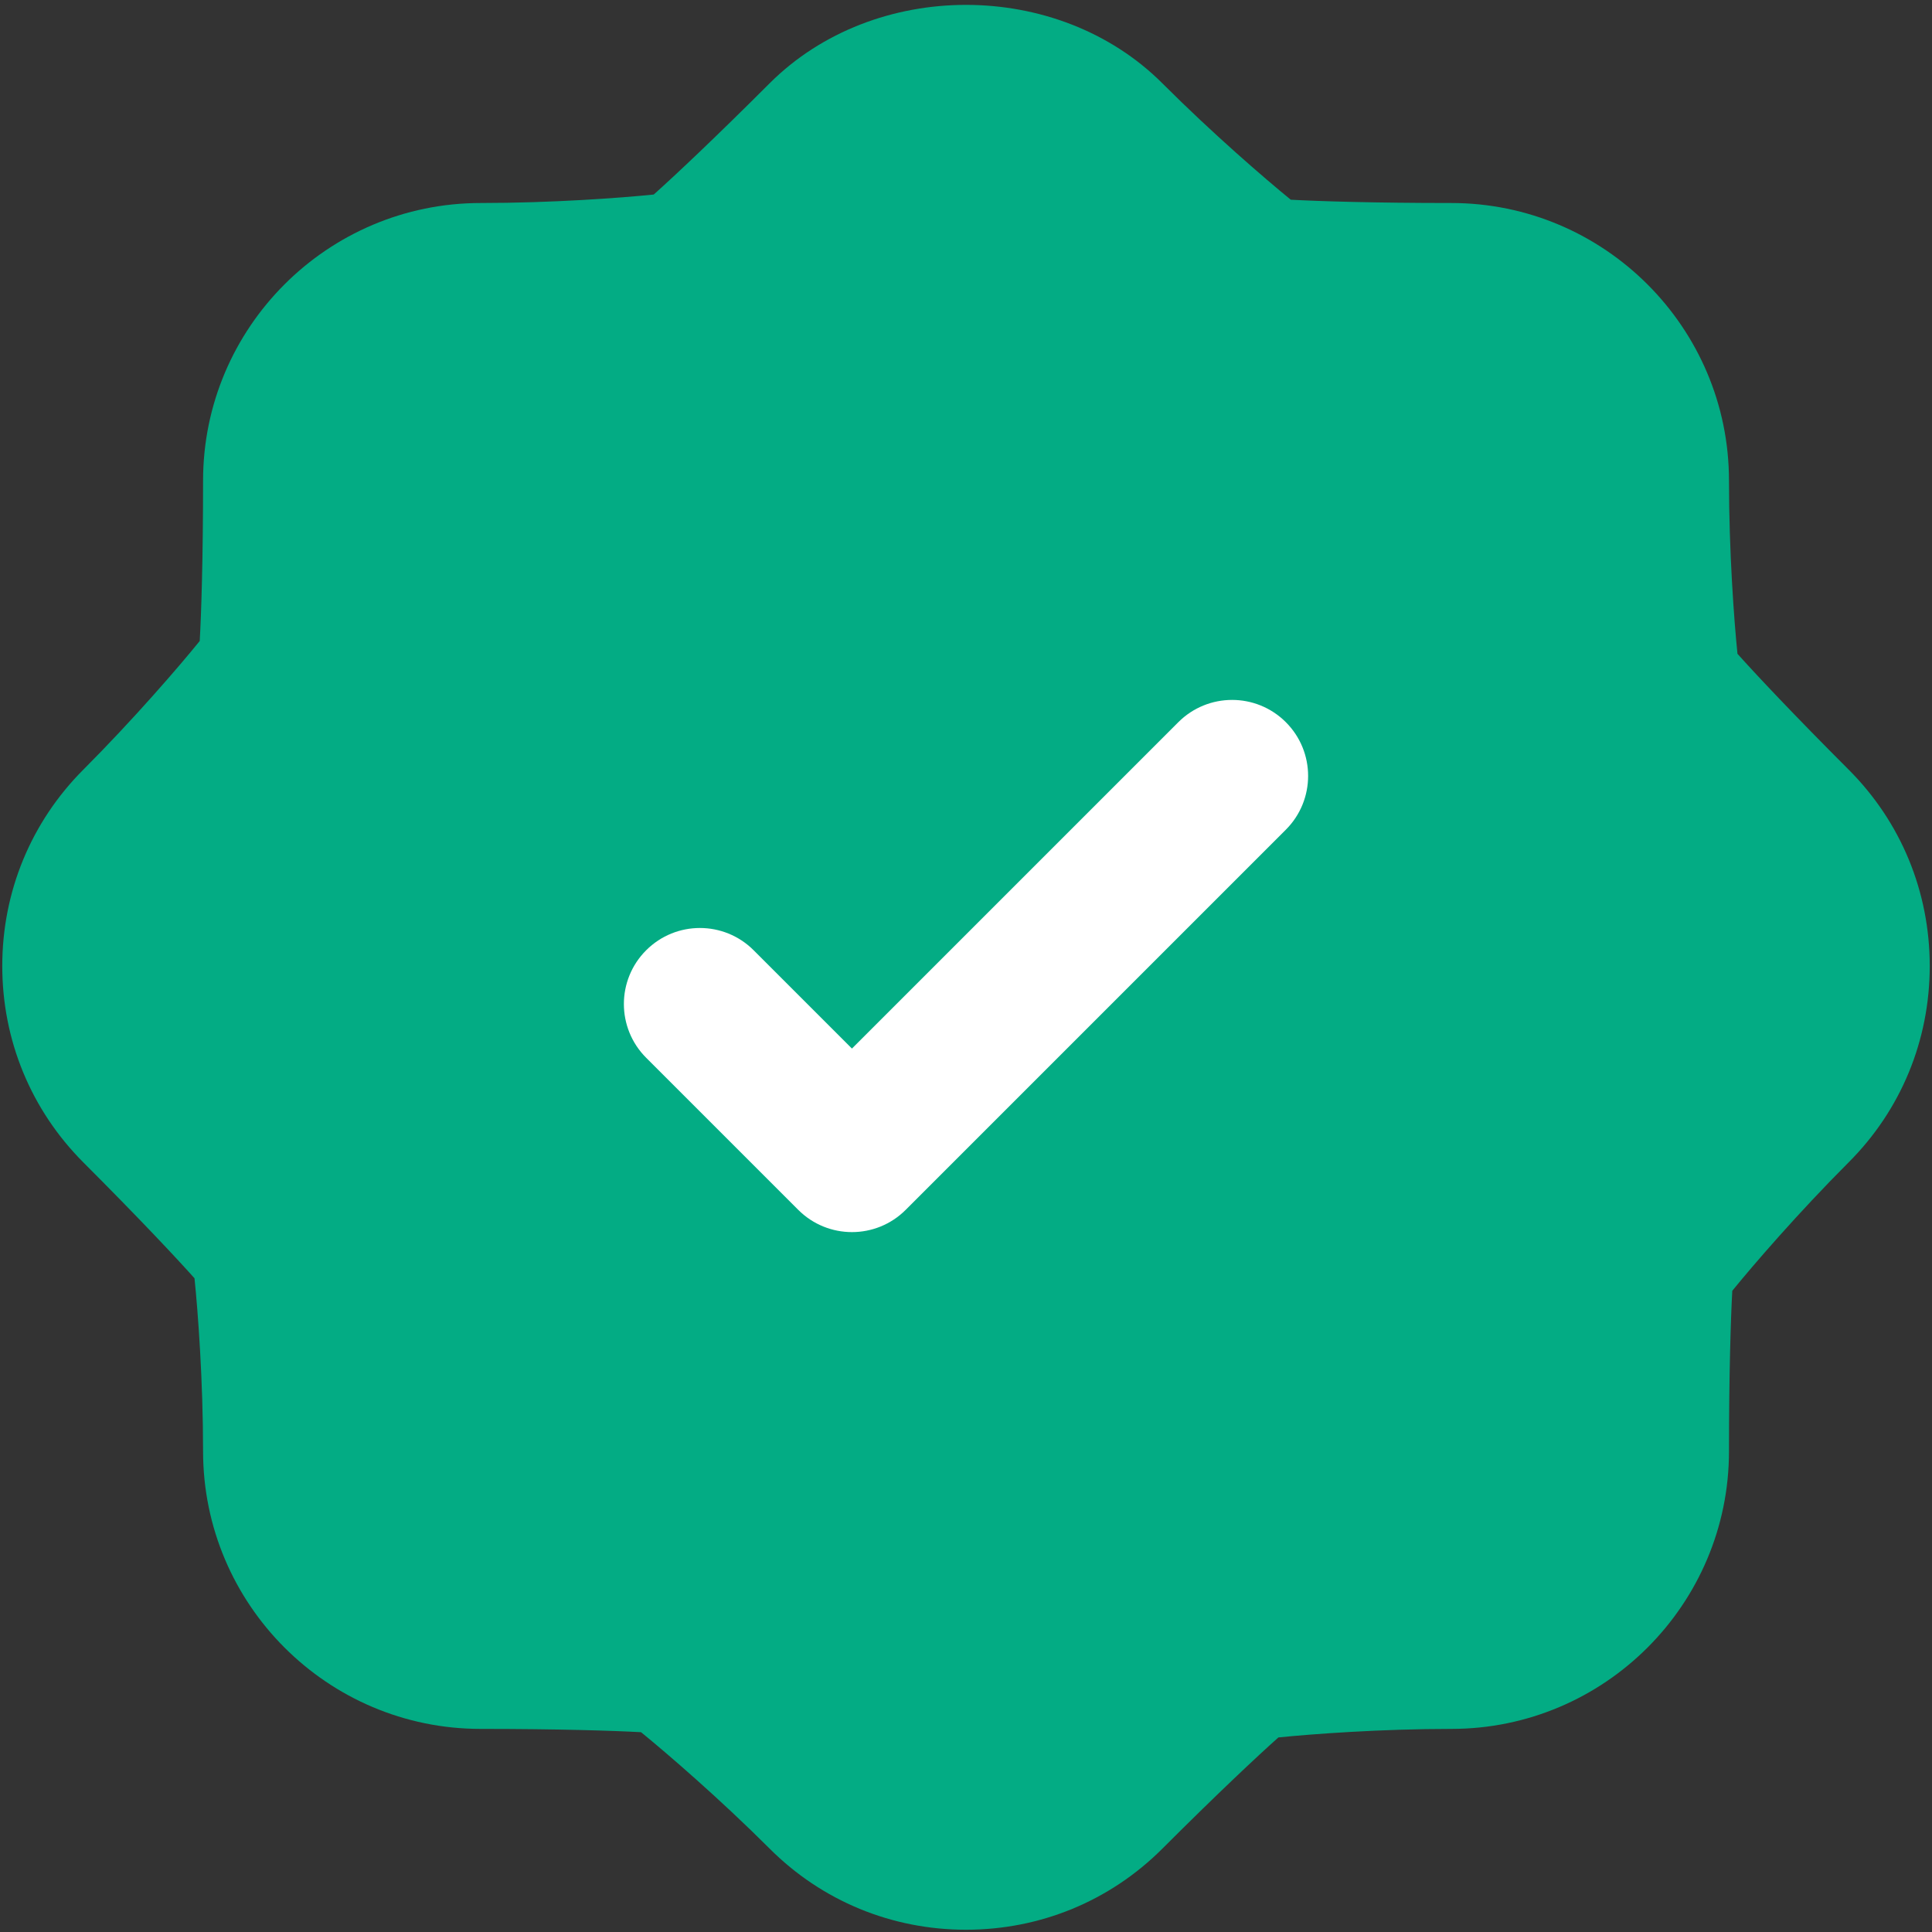
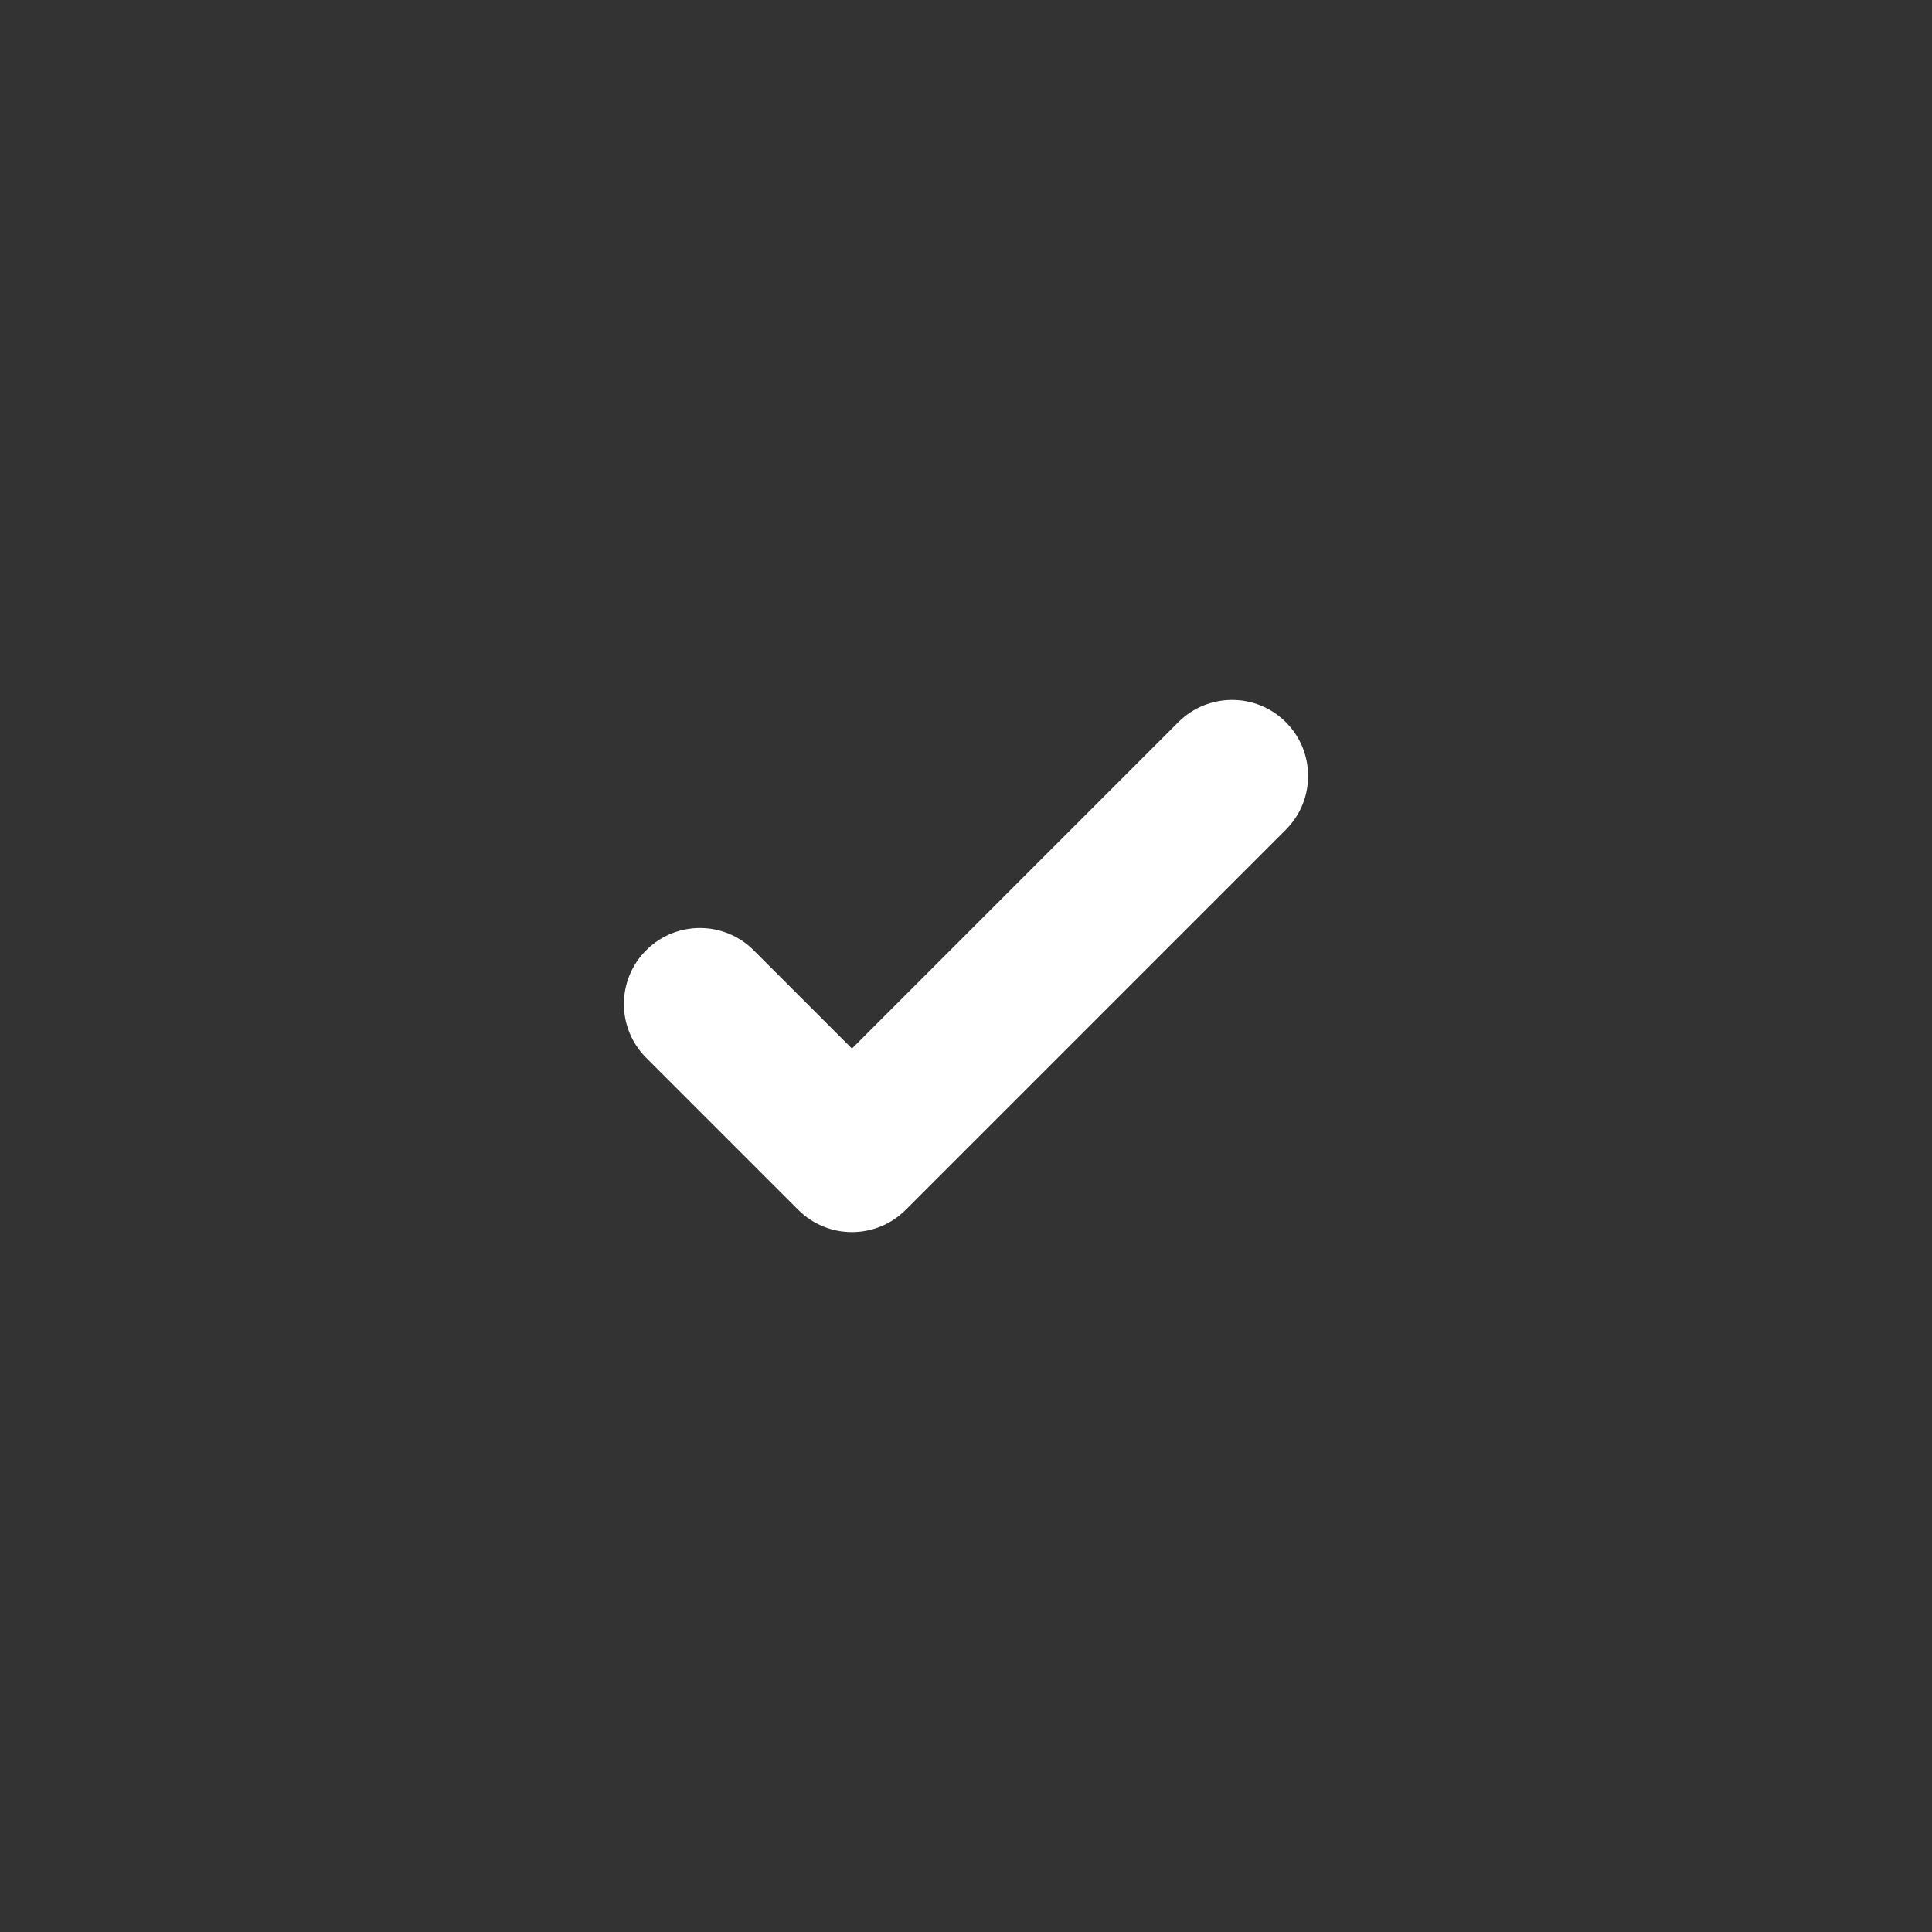
<svg xmlns="http://www.w3.org/2000/svg" width="64" height="64" viewBox="0 0 64 64" fill="none">
  <rect x="0" y="0" width="64" height="64" fill="#333333" stroke="none" />
-   <path d="M61.237 25.493C59.432 23.688 58.167 22.341 57.556 21.658C57.443 20.555 57.275 18.263 57.275 15.925C57.275 10.853 53.147 6.725 48.075 6.725C45.525 6.725 43.676 6.666 42.759 6.616C41.905 5.92 40.165 4.421 38.507 2.762C35.04 -0.705 28.962 -0.705 25.492 2.762C23.688 4.567 22.34 5.833 21.656 6.444C20.561 6.556 18.275 6.725 15.924 6.725C10.853 6.725 6.727 10.85 6.727 15.922C6.727 18.475 6.669 20.321 6.616 21.234C5.924 22.089 4.424 23.828 2.763 25.493C1.031 27.227 0.075 29.537 0.075 32C0.075 34.463 1.031 36.773 2.761 38.506C4.569 40.315 5.834 41.661 6.443 42.344C6.557 43.441 6.727 45.733 6.727 48.074C6.727 53.147 10.85 57.272 15.919 57.272C18.471 57.272 20.318 57.331 21.235 57.381C22.092 58.079 23.838 59.582 25.494 61.237C27.227 62.971 29.537 63.925 32 63.925C34.463 63.925 36.773 62.971 38.507 61.237C40.315 59.429 41.665 58.163 42.348 57.555C43.442 57.443 45.733 57.272 48.081 57.272C53.15 57.272 57.275 53.147 57.275 48.074C57.275 45.521 57.334 43.675 57.384 42.759C58.079 41.904 59.576 40.168 61.237 38.506C62.971 36.773 63.925 34.463 63.925 32C63.925 29.537 62.971 27.227 61.237 25.493Z" fill="#03AC84" />
  <path d="M28.222 40.815C27.578 40.815 26.934 40.569 26.442 40.077L21.405 35.04C20.421 34.056 20.421 32.462 21.405 31.479C22.389 30.495 23.982 30.495 24.966 31.479L28.222 34.735L39.034 23.923C40.018 22.94 41.611 22.94 42.595 23.923C43.579 24.907 43.579 26.501 42.595 27.485L30.003 40.077C29.511 40.569 28.867 40.815 28.222 40.815Z" fill="white" />
</svg>